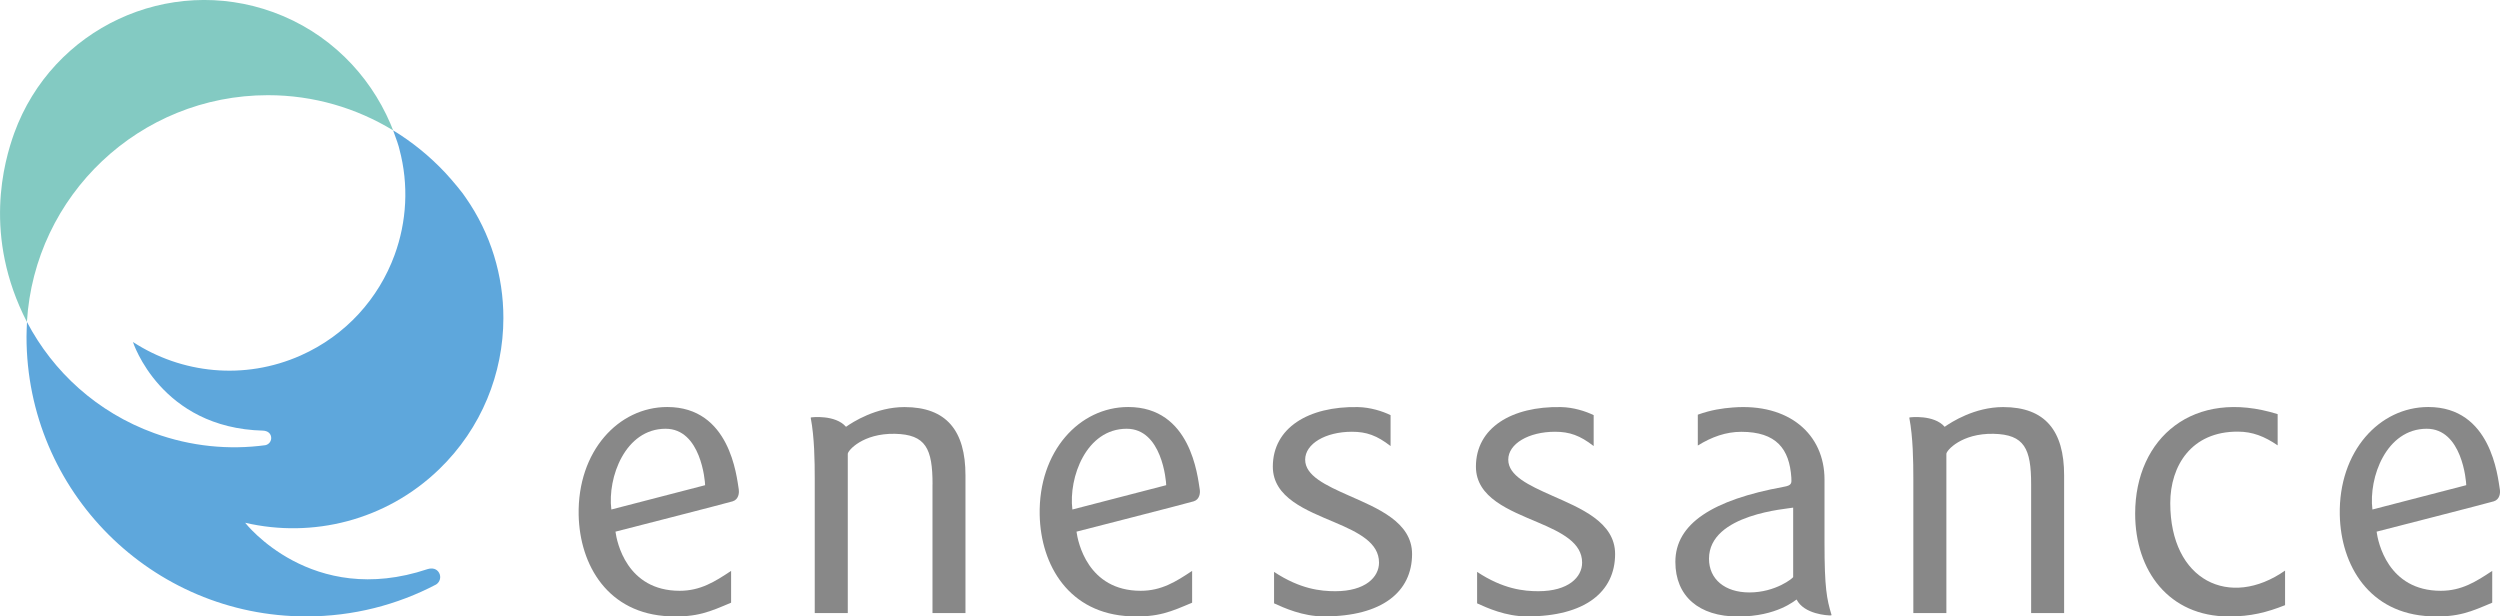
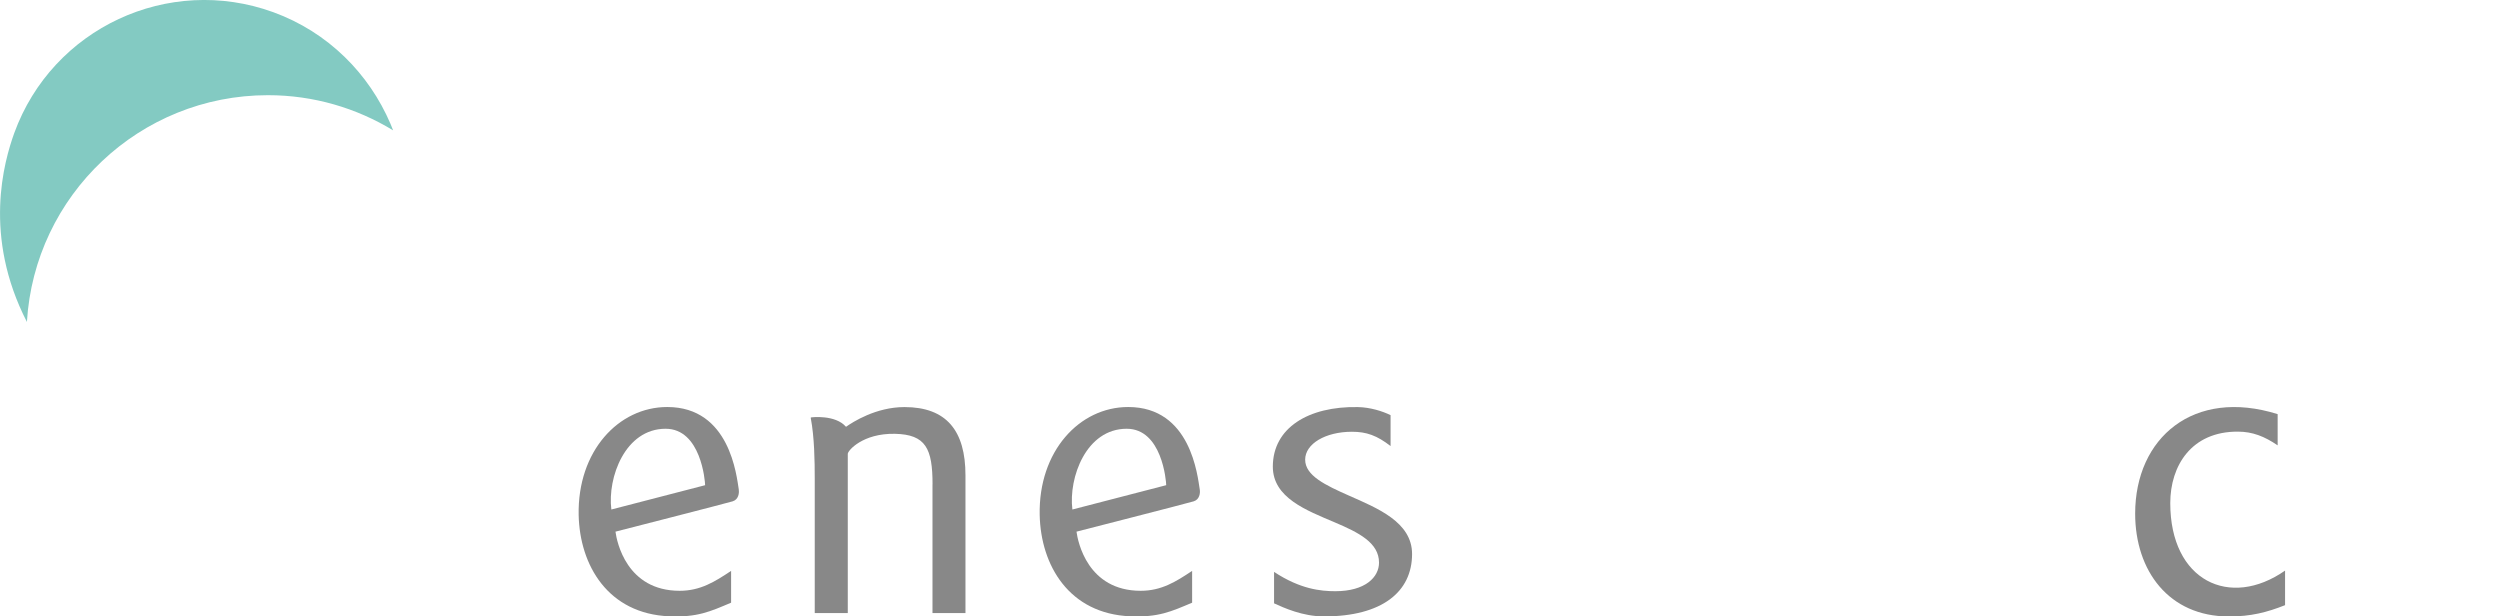
<svg xmlns="http://www.w3.org/2000/svg" id="_レイヤー_2" viewBox="0 0 424.43 104.66">
  <defs>
    <style>.cls-1{fill:#83cac2;}.cls-2{fill:#888;}.cls-3{fill:#5ea7dc;}</style>
  </defs>
  <g id="text">
    <path class="cls-2" d="M158.31,82.23v21.85h5.6v-23.39c0-7.54-3.2-11.58-10.36-11.58-4.84,0-8.79,2.55-9.92,3.35-1.82-2.1-5.86-1.62-5.93-1.59-.03,0-.07.03-.06.08.63,3.29.68,7.39.68,10.3v22.83h5.61v-27.03c0-.55,2.55-3.51,8-3.4,5.26.11,6.39,2.52,6.39,8.58Z" />
-     <path class="cls-2" d="M344.83,82.23v21.85h5.6v-23.39c0-7.54-3.2-11.58-10.36-11.58-4.84,0-8.78,2.55-9.92,3.35-1.82-2.1-5.86-1.62-5.94-1.59-.03,0-.07.03-.06.08.63,3.29.68,7.39.68,10.3v22.83h5.61v-27.03c0-.55,2.55-3.51,8-3.4,5.26.11,6.39,2.52,6.39,8.58Z" />
    <path class="cls-2" d="M387.94,96.87c-9.36,6.54-19.49,1.77-19.49-11.45,0-6.36,3.6-12.18,11.48-12.14,2.48,0,4.53.81,6.75,2.33v-5.3c-14.25-4.47-24.19,4.01-24.19,16.89,0,9.71,5.73,17.46,15.92,17.46,3.73,0,6.45-.7,9.53-1.92v-5.86Z" />
-     <path class="cls-2" d="M305,101.76c1.27,2.53,5.28,2.74,5.85,2.72.08,0,.09-.06.09-.09-.81-2.68-1.19-4.58-1.19-12.19v-10.79c0-7.67-6.01-12.99-15.58-12.23-1.79.14-3.64.4-5.93,1.22v5.24c2.37-1.47,4.78-2.33,7.38-2.33,5.96,0,8.18,2.91,8.5,7.78.04.92.13,1.32-1.31,1.56-12.05,2.21-18.38,6.25-18.38,12.74,0,5.81,3.98,9.28,10.64,9.28s9.71-2.79,9.94-2.89ZM304.43,97.97c0,.15-2.97,2.61-7.43,2.61-4.17,0-6.86-2.25-6.86-5.72,0-7.65,13.54-8.48,14.29-8.68v11.78Z" />
    <path class="cls-2" d="M125.43,83.13c-.38-2.31-1.5-14.03-12.15-14.03-8.29,0-15.25,7.51-15.04,18.32.18,8.56,4.99,16.78,15.38,17.21,4.78.2,6.95-.81,10.5-2.31v-5.4c-2.75,1.83-5.2,3.38-8.73,3.38-9.02,0-10.67-8.32-10.9-10.04,0,0,18.9-4.84,19.9-5.15,1.01-.31,1.12-1.43,1.03-1.98ZM119.72,82.37l-15.93,4.13c-.68-5.45,2.35-13.71,9.21-13.71,5.99,0,6.7,8.84,6.71,9.58Z" />
-     <path class="cls-2" d="M424.41,83.13c-.38-2.31-1.5-14.03-12.15-14.03-8.29,0-15.25,7.51-15.03,18.32.18,8.56,4.99,16.78,15.38,17.21,4.78.2,6.95-.81,10.5-2.31v-5.4c-2.75,1.83-5.2,3.38-8.73,3.38-9.02,0-10.67-8.32-10.9-10.04,0,0,18.89-4.84,19.9-5.15,1.01-.31,1.12-1.43,1.03-1.98ZM418.7,82.37l-15.93,4.13c-.67-5.45,2.35-13.71,9.22-13.71,5.99,0,6.7,8.84,6.71,9.58Z" />
    <path class="cls-2" d="M203.69,83.13c-.38-2.31-1.5-14.03-12.15-14.03-8.29,0-15.25,7.51-15.03,18.32.18,8.56,4.99,16.78,15.38,17.21,4.78.2,6.95-.81,10.5-2.31v-5.4c-2.75,1.83-5.2,3.38-8.73,3.38-9.02,0-10.67-8.32-10.9-10.04,0,0,18.9-4.84,19.9-5.15,1.01-.31,1.12-1.43,1.03-1.98ZM197.99,82.37l-15.93,4.13c-.67-5.45,2.35-13.71,9.22-13.71,5.99,0,6.7,8.84,6.71,9.58Z" />
    <path class="cls-2" d="M228.97,84.12c-3.93-1.74-7.39-3.37-7.39-6.08s3.47-4.74,7.94-4.74c2.47,0,4.25.63,6.56,2.43v-5.25c-1.37-.67-3.44-1.33-5.55-1.37-8.38-.16-14.44,3.52-14.44,10.11,0,5.29,5.69,7.41,10.53,9.47,4.05,1.72,7.5,3.45,7.5,6.83,0,2.46-2.32,4.85-7.42,4.85-2.47,0-5.97-.35-10.4-3.28v5.34c1.65.75,4.83,2.22,8.48,2.22,9.87,0,14.95-4.18,14.95-10.6,0-5.42-5.88-7.77-10.76-9.93Z" />
-     <path class="cls-2" d="M263.45,84.12c-3.93-1.74-7.39-3.37-7.39-6.08s3.47-4.74,7.94-4.74c2.47,0,4.25.63,6.56,2.43v-5.25c-1.37-.67-3.44-1.33-5.55-1.37-8.38-.16-14.44,3.52-14.44,10.11,0,5.29,5.69,7.41,10.53,9.47,4.05,1.72,7.5,3.45,7.5,6.83,0,2.46-2.32,4.85-7.43,4.85-2.47,0-5.97-.35-10.4-3.28v5.34c1.65.75,4.83,2.22,8.48,2.22,9.87,0,14.95-4.18,14.95-10.6,0-5.42-5.88-7.77-10.76-9.93Z" />
-     <path class="cls-3" d="M4.57,54.65c4.43,8.46,11.92,15.36,21.6,18.88,6.26,2.28,12.72,2.88,18.89,2.05.64-.14,1.07-.75.97-1.4-.1-.66-.63-1.03-1.36-1.07-17.42-.44-22.1-15.05-22.1-15.05,8.21,5.35,18.87,6.56,28.48,2.29,7.71-3.43,13.25-9.71,15.94-17.06,2.06-5.63,2.44-11.89.82-17.95-.07-.41-.56-1.88-1.07-3.21,3.26,1.98,6.22,4.4,8.82,7.16,1.32,1.41,3.17,3.68,3.48,4.23,4.3,6.14,6.43,13.32,6.42,20.49-.01,9.34-3.67,18.67-10.92,25.67-9.05,8.73-21.52,11.72-32.92,9.07,0,0,11.23,14.49,30.97,7.87.83-.25,1.57-.06,1.96.64.38.69.15,1.55-.51,1.97-6.59,3.46-14.09,5.42-22.05,5.42-26.23,0-47.49-21.26-47.49-47.48,0-.23.04-1.92.08-2.52Z" />
    <path class="cls-1" d="M4.57,54.65c1.29-21.48,19.12-38.49,40.92-38.49,7.79,0,15.05,2.2,21.25,5.97-.15-.39-.31-.78-.45-1.12-3.63-8.47-10.54-15.53-19.89-18.94C28.59-4.4,8.9,4.78,2.42,22.59c-1.74,4.85-5.36,17.46,2.15,32.07Z" />
  </g>
</svg>